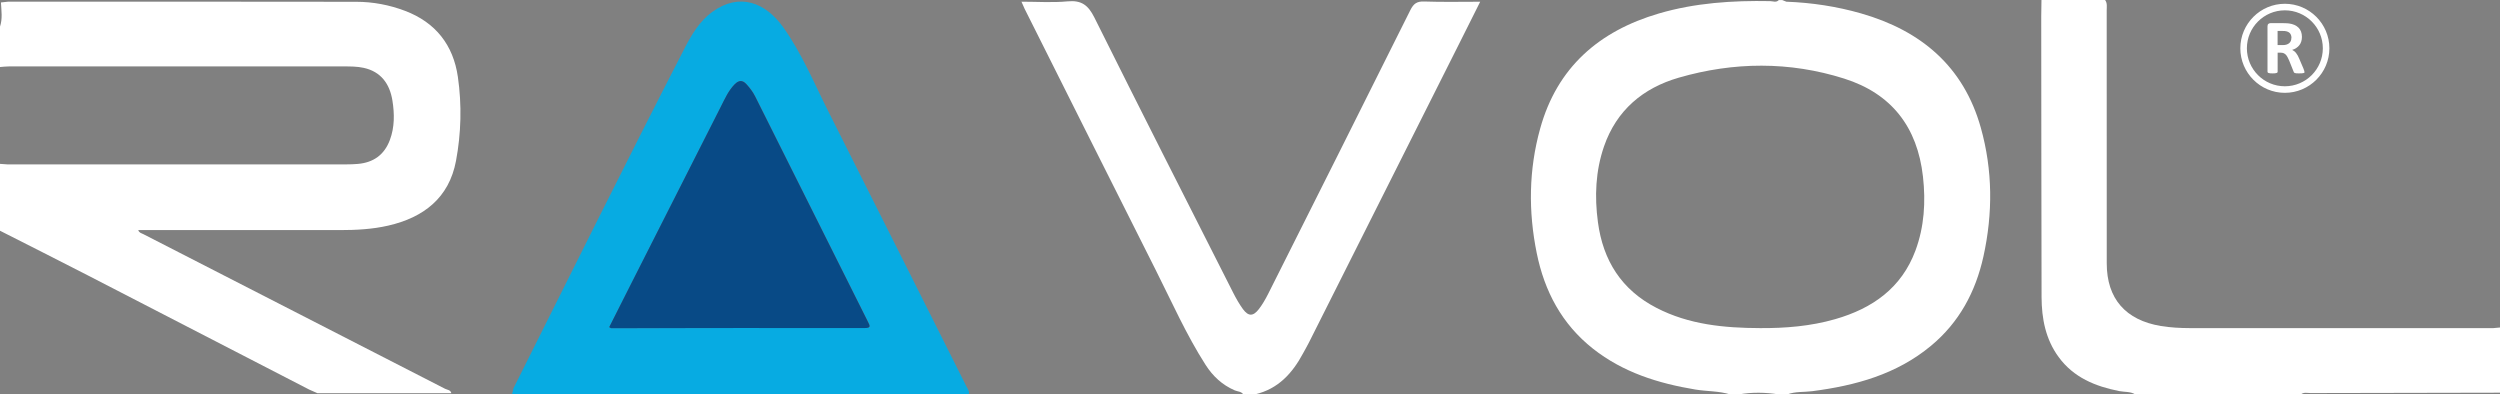
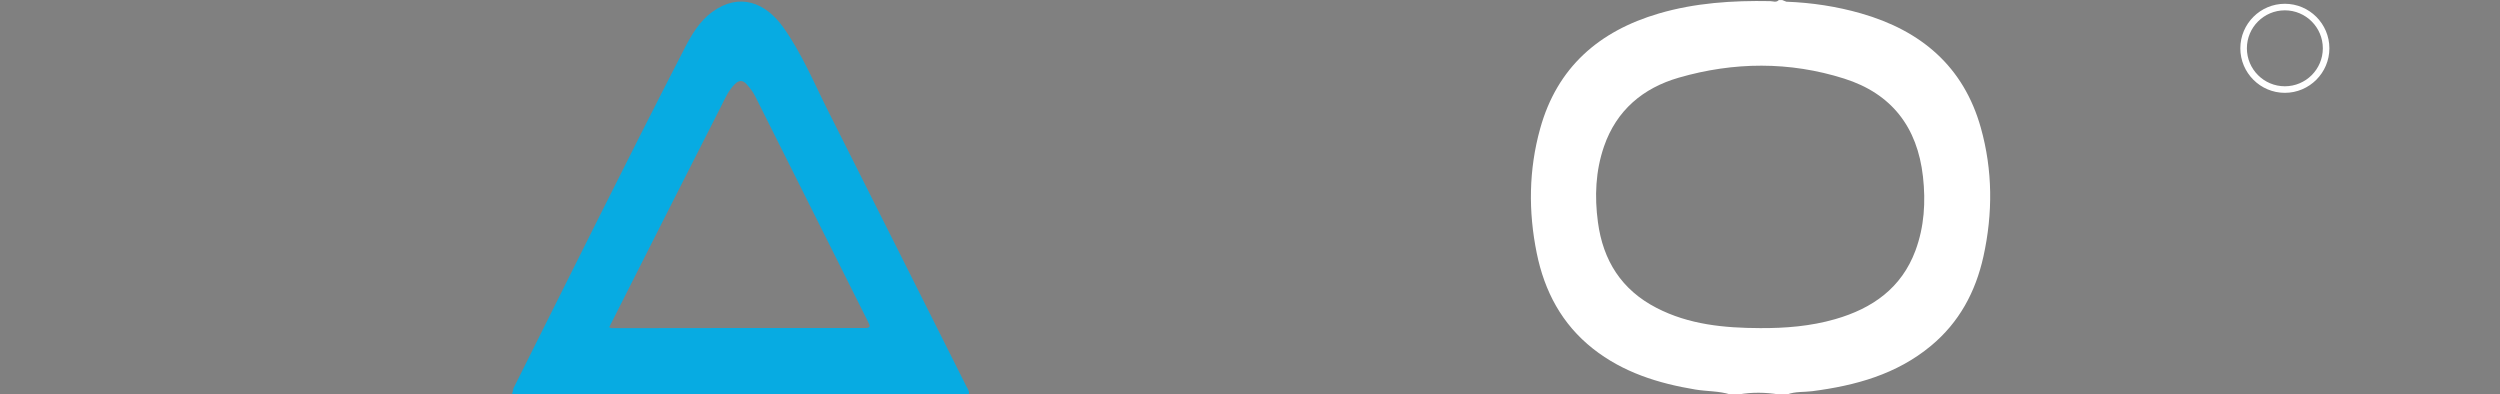
<svg xmlns="http://www.w3.org/2000/svg" id="Layer_2" data-name="Layer 2" viewBox="0 0 530 83.62">
  <rect x="0" y="0" width="530" height="83.62" fill="#808080" stroke="none" />
  <defs>
    <style>
      .cls-1 {
        fill: #084a86;
      }

      .cls-1, .cls-2, .cls-3 {
        stroke-width: 0px;
      }

      .cls-2 {
        fill: #fff;
      }

      .cls-3 {
        fill: #07abe2;
      }
    </style>
  </defs>
  <g id="Layer_1-2" data-name="Layer 1">
    <g>
      <g>
-         <path class="cls-2" d="m.2.52l1.56-.17c24.58,0,49.17-.01,73.75.03,3.55,0,7.03.66,10.36,1.92,6.49,2.46,10.23,7.26,11.2,14.01.85,5.92.7,11.93-.4,17.8-1.47,7.83-6.85,12-14.37,13.72-3.35.77-6.77.95-10.2.95-13.82.02-27.66,0-41.48,0h-1.31c.19.59.67.65,1.04.84,21.33,10.93,42.68,21.85,64,32.8.47.24,1.18.22,1.33.94-9.46,0-18.92,0-28.38,0l-1.77-.78c-15.67-8.08-31.33-16.18-47.01-24.25-6.16-3.17-12.35-6.28-18.53-9.42v-14.17l1.58.11c23.94,0,47.88,0,71.82,0,.83,0,1.66-.03,2.48-.1,3.3-.29,5.61-1.93,6.78-5.07,1.02-2.73.99-5.56.54-8.37-.57-3.52-2.42-6.13-6.11-6.93-1.37-.3-2.82-.3-4.23-.3-23.64-.01-47.29-.01-70.93,0-.64,0-1.29.08-1.93.13V5.67C.57,3.97.29,2.25.2.52" />
        <path class="cls-2" d="m366.81,83.62c-2.41-.75-4.94-.63-7.4-1.04-7.88-1.31-15.32-3.63-21.7-8.66-6.6-5.21-10.28-12.17-11.92-20.25-1.8-8.84-1.7-17.71.73-26.43,3.6-12.96,12.47-20.65,25.12-24.37,7.72-2.27,15.64-2.78,23.64-2.63.6.01,1.29.36,1.83-.23h.71l.89.35c5.38.2,10.67,1,15.83,2.48,12.71,3.64,21.75,11.23,25.4,24.26,2.52,8.99,2.56,18.13.55,27.26-1.66,7.51-5.13,13.98-11.12,18.95-7.3,6.06-16,8.43-25.17,9.62-1.77.23-3.6.03-5.31.69h-1.77c-2.84-.45-5.68-.51-8.52,0h-1.77Zm6.32-14.06c5.39.03,10.73-.4,15.93-1.9,7.89-2.26,14.07-6.6,17.02-14.55,1.87-5.05,2.19-10.3,1.59-15.67-1.18-10.5-6.65-17.6-16.71-20.78-11.6-3.67-23.39-3.56-35.04-.2-7.58,2.19-13.21,6.89-15.87,14.58-1.8,5.23-2.02,10.61-1.29,16.05,1.08,8.14,5,14.35,12.4,18.17,6.89,3.57,14.37,4.27,21.97,4.3" />
        <path class="cls-3" d="m108.55,83.61l.32-1.32c12.04-24.01,23.92-48.1,36.22-71.97,1.51-2.93,3.19-5.82,5.92-7.8,5.74-4.16,11.25-2.01,15.01,3.23,3.98,5.56,6.59,11.92,9.65,17.99,9.75,19.34,19.45,38.72,29.16,58.08.28.56.73,1.08.56,1.79h-96.85Zm20.6-14.27l.4.23c17.9-.02,35.8-.06,53.7-.03,1.47,0,1.23-.42.77-1.34-7.98-15.91-15.95-31.83-23.9-47.76-.48-.96-1.11-1.79-1.83-2.58-.89-.98-1.69-.85-2.54.01-1.32,1.33-2.06,3.02-2.87,4.64-6.34,12.46-12.64,24.93-18.95,37.4-1.59,3.14-3.17,6.29-4.76,9.43" />
-         <path class="cls-2" d="m446.28,0c.5.67.34,1.45.34,2.2,0,17.88-.01,35.76.01,53.64,0,7.49,4.02,12.03,11.46,13.27,2.06.34,4.11.44,6.17.45,21.44.01,42.89.01,64.34,0l1.4-.13v13.82c-13.39.02-26.78.04-40.17.08-.68,0-1.42-.23-2.04.28h-35.12c-1.03-.63-2.23-.48-3.34-.69-5.11-1-9.73-2.88-12.91-7.24-2.76-3.77-3.59-8.14-3.61-12.68-.05-19.83-.05-39.64-.07-59.47,0-1.18.03-2.36.05-3.54h13.48Z" />
-         <path class="cls-2" d="m263.58,83.61c-.44-.65-1.22-.59-1.83-.86-2.63-1.14-4.62-2.99-6.16-5.39-4.1-6.4-7.17-13.35-10.58-20.12-9.29-18.43-18.52-36.89-27.78-55.35-.2-.41-.38-.85-.68-1.53,3.37,0,6.6.23,9.77-.07,2.94-.28,4.37.79,5.68,3.41,9.71,19.5,19.59,38.92,29.43,58.35.61,1.2,1.28,2.39,2.07,3.48,1.16,1.57,2.17,1.57,3.38,0,.75-.97,1.37-2.06,1.93-3.15,10.09-20.08,20.17-40.15,30.19-60.25.67-1.33,1.35-1.86,2.89-1.81,3.87.14,7.75.05,11.91.05-1.55,3.09-2.98,5.96-4.42,8.82-10.64,21.17-21.29,42.35-31.93,63.51-.37.73-.79,1.45-1.18,2.17-2.27,4.25-5.29,7.6-10.22,8.74h-2.48Z" />
-         <path class="cls-1" d="m129.15,69.35c1.59-3.14,3.17-6.29,4.76-9.43,6.31-12.47,12.62-24.94,18.95-37.4.82-1.62,1.56-3.3,2.87-4.64.86-.87,1.65-1,2.54-.01.72.79,1.35,1.63,1.83,2.58,7.96,15.93,15.93,31.85,23.9,47.76.46.92.7,1.34-.77,1.34-17.9-.03-35.8,0-53.7.03l-.4-.23Z" />
      </g>
      <g>
        <path class="cls-2" d="m484.39,19.68c-5.21,0-9.44-4.24-9.44-9.44s4.24-9.44,9.44-9.44,9.44,4.24,9.44,9.44-4.24,9.44-9.44,9.44Zm0-17.49c-4.44,0-8.05,3.61-8.05,8.05s3.61,8.05,8.05,8.05,8.05-3.61,8.05-8.05-3.61-8.05-8.05-8.05Z" />
-         <path class="cls-2" d="m488.57,15.23c0,.06-.01.11-.03.15s-.07.08-.16.1-.2.05-.36.06-.37.02-.65.02c-.23,0-.41,0-.55-.02s-.24-.03-.32-.06-.14-.07-.17-.11-.06-.1-.08-.17l-.95-2.37c-.11-.27-.23-.5-.34-.71s-.23-.38-.36-.52-.29-.24-.46-.32-.38-.11-.61-.11h-.67v4.04c0,.05-.02.1-.05.15s-.09.08-.18.11-.19.05-.33.07-.31.02-.52.02-.38,0-.52-.02-.25-.04-.33-.07-.14-.06-.17-.11-.05-.09-.05-.15V5.59c0-.24.06-.41.18-.52s.27-.16.45-.16h2.74c.28,0,.51,0,.69.02s.34.02.49.04c.43.06.81.16,1.15.31s.63.34.87.58.42.52.54.84.19.7.19,1.12c0,.35-.05.68-.14.97s-.22.55-.4.78-.39.43-.65.6-.55.31-.88.41c.16.08.31.17.45.28s.27.24.39.4.24.33.35.53.22.42.32.68l.89,2.09c.08.21.14.36.16.45s.04.17.04.23Zm-2.78-7.19c0-.35-.08-.64-.24-.88s-.42-.41-.78-.51c-.11-.03-.23-.05-.37-.07s-.33-.02-.58-.02h-.97v3h1.1c.31,0,.57-.04.8-.11s.42-.18.57-.31.27-.29.34-.48.11-.39.11-.62Z" />
      </g>
    </g>
  </g>
</svg>